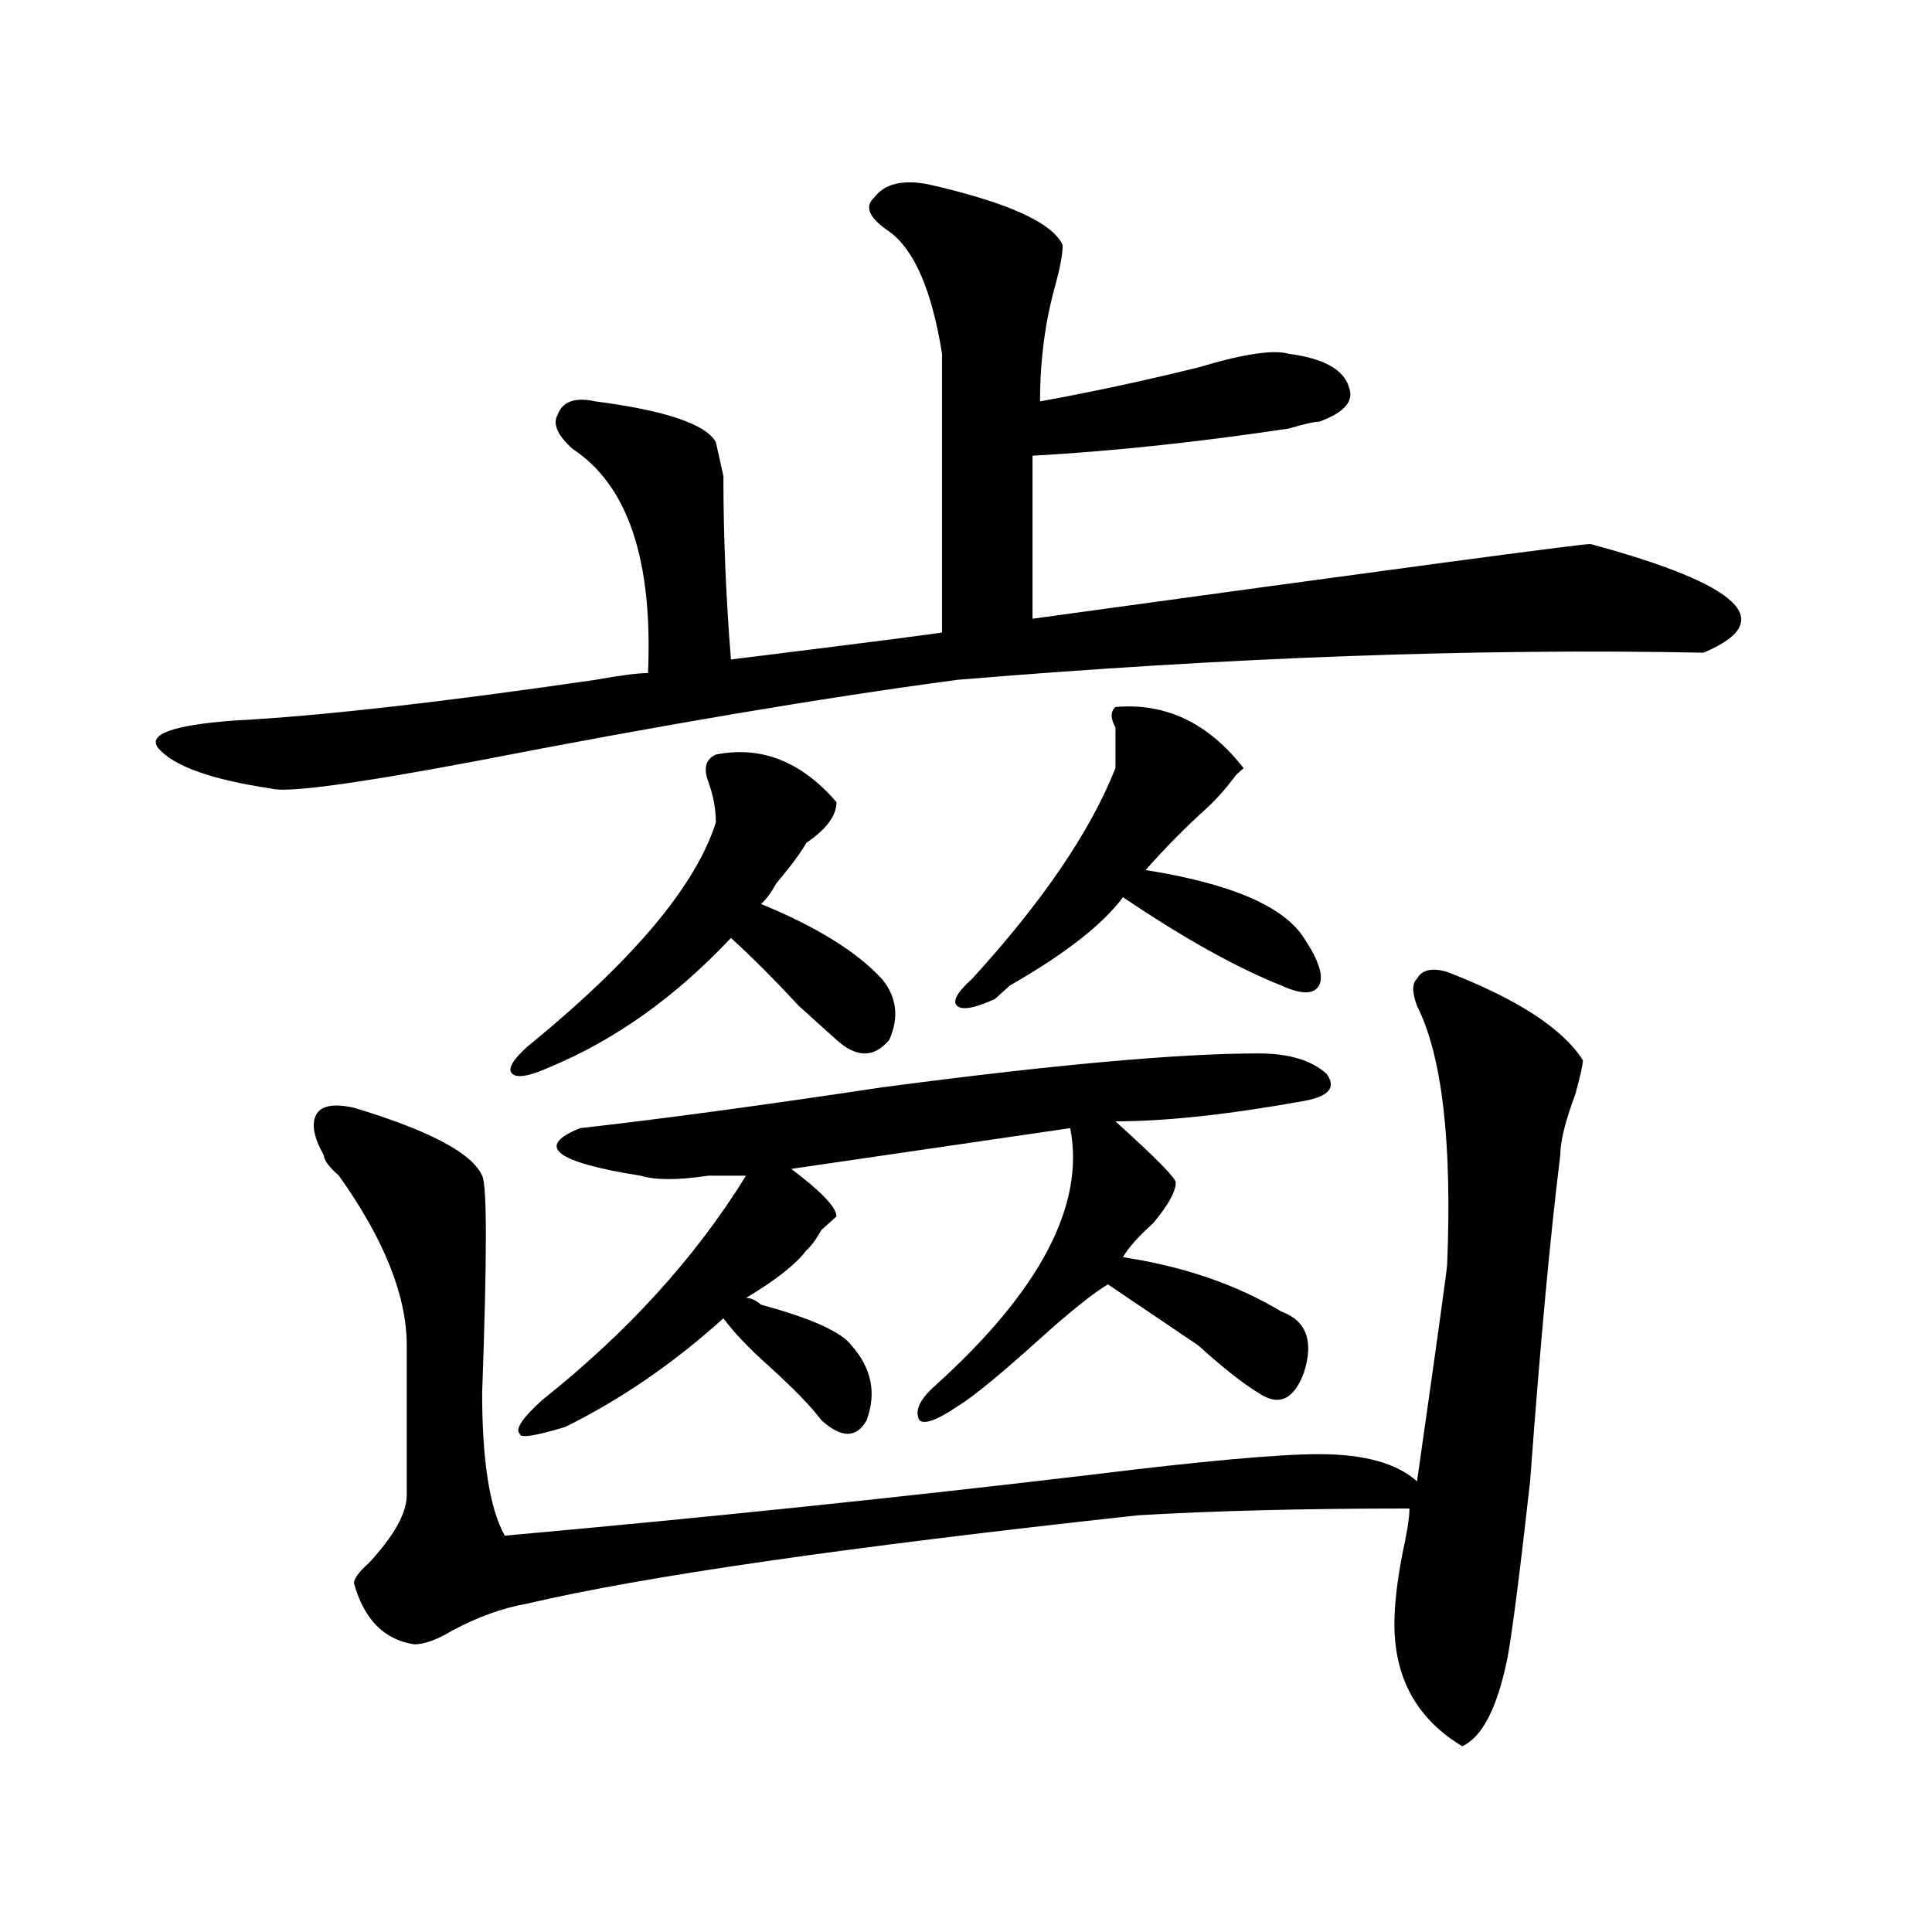
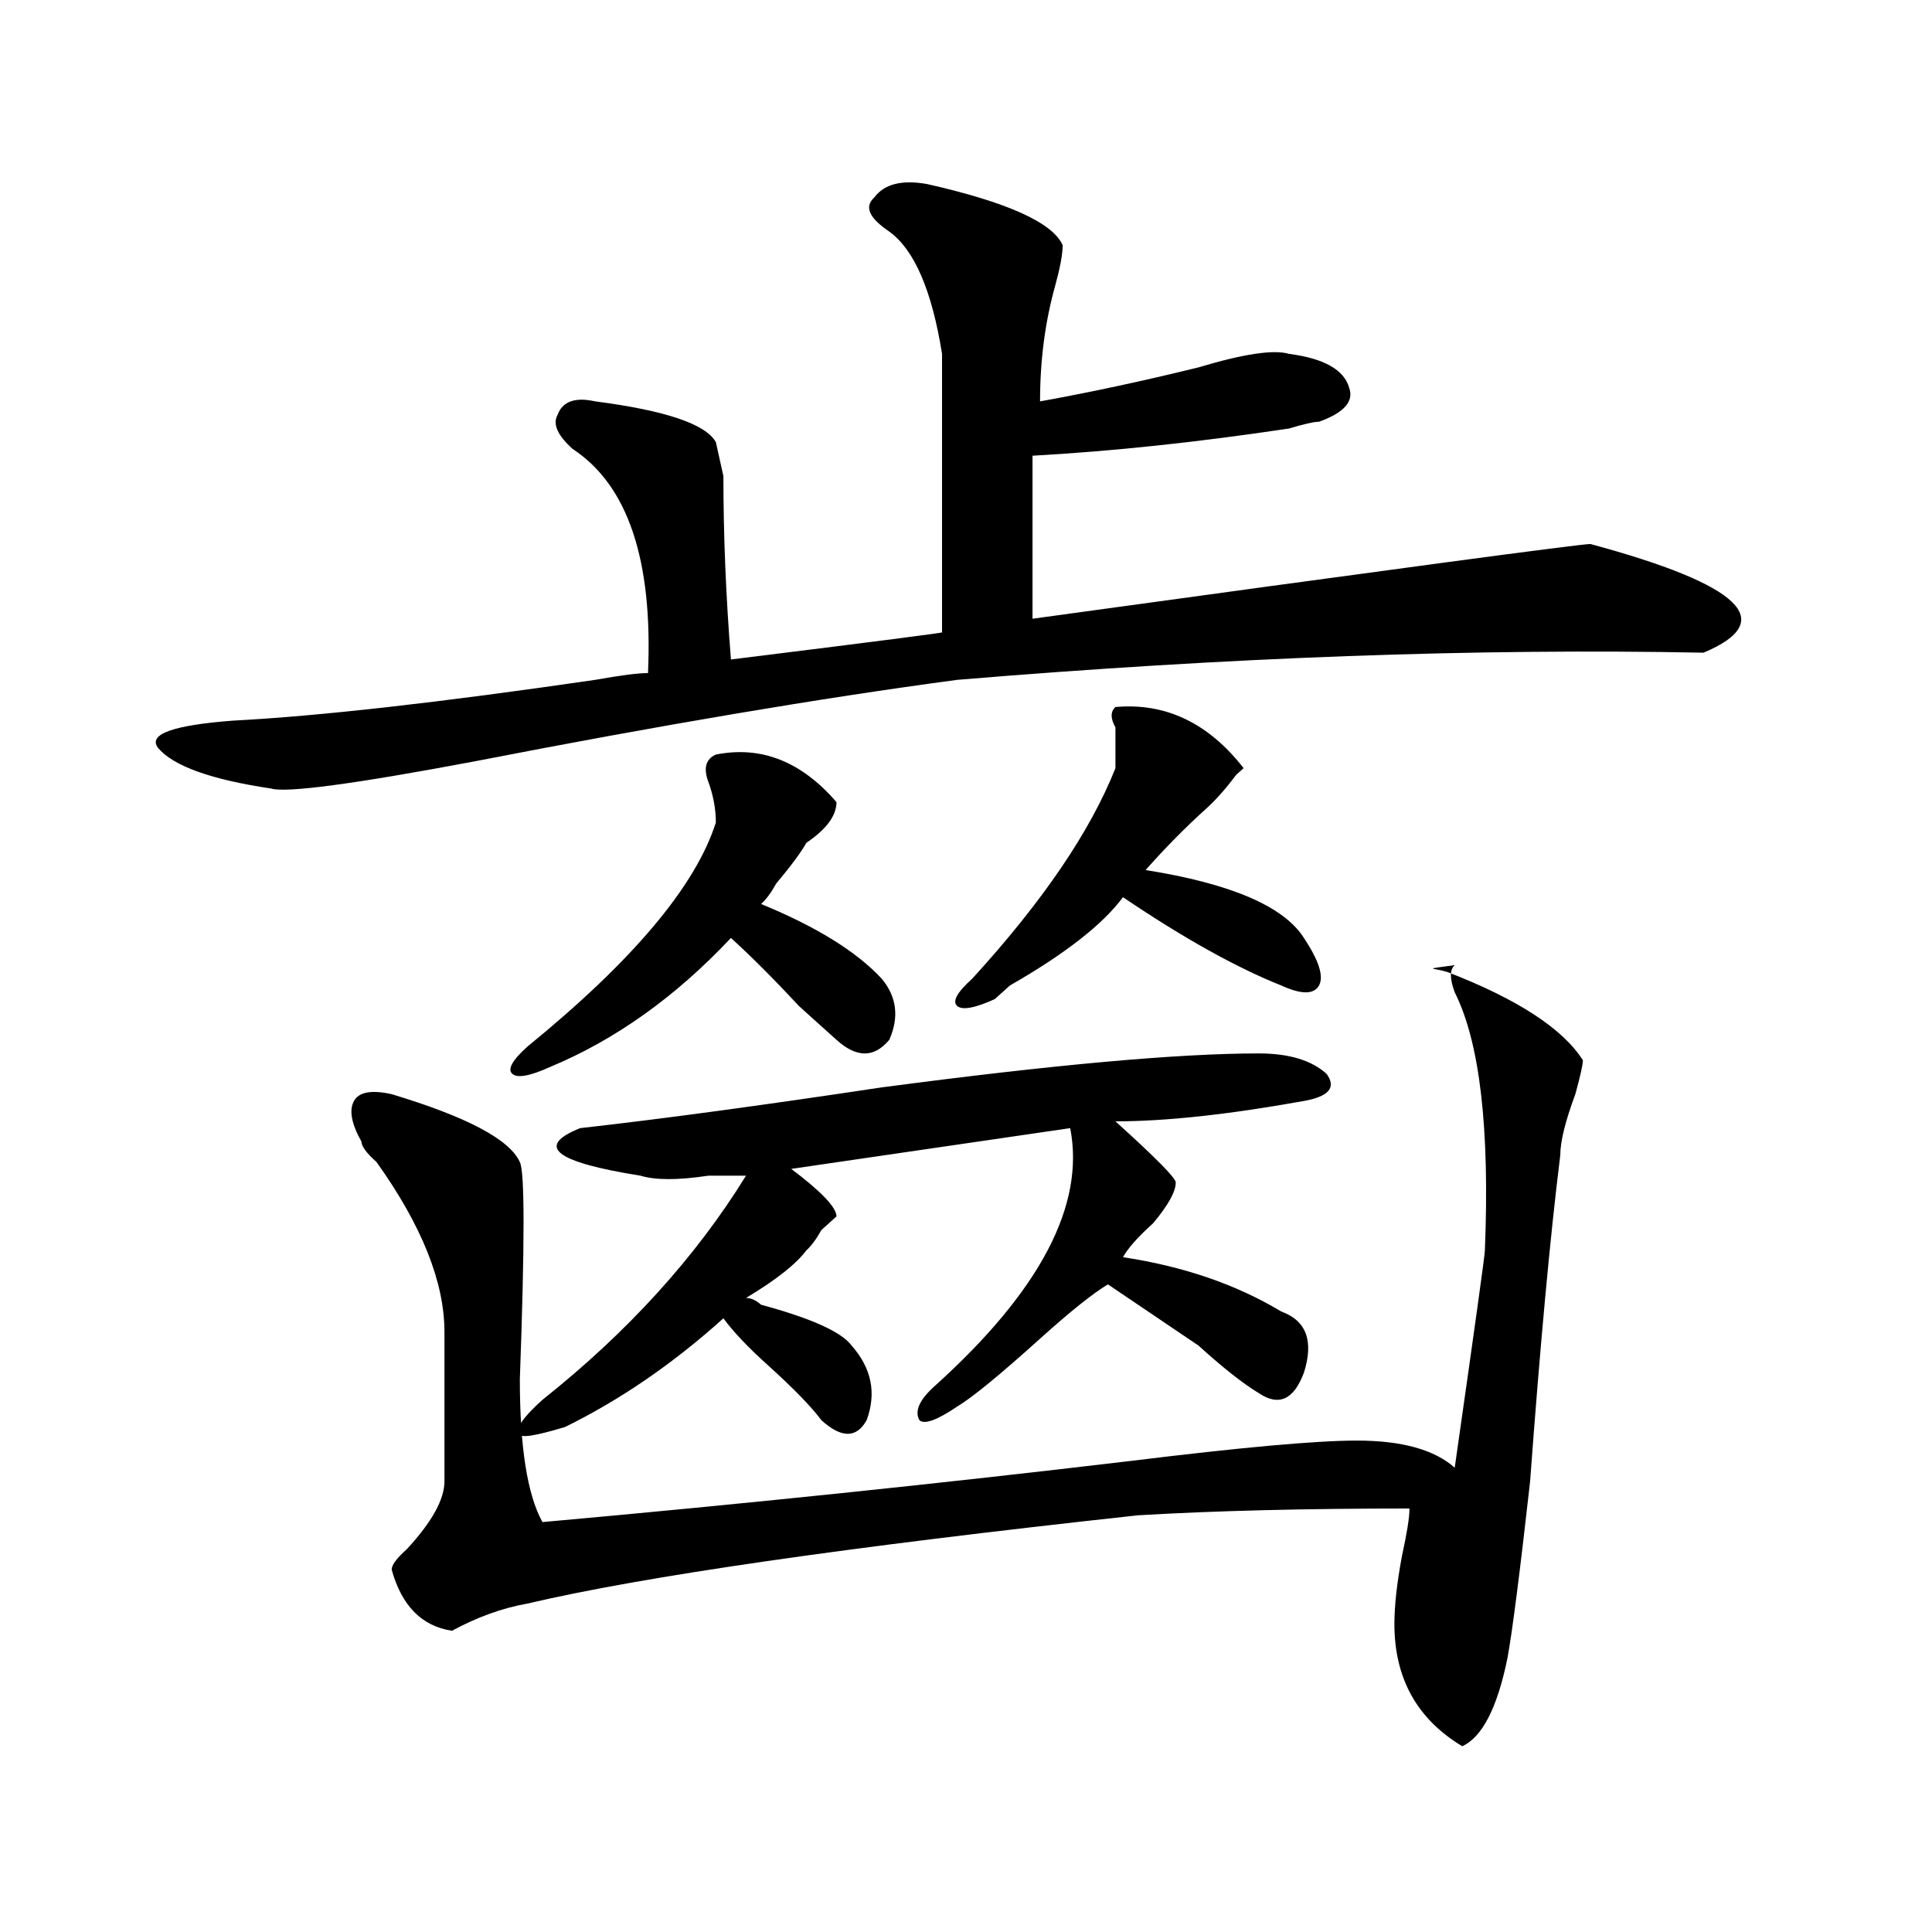
<svg xmlns="http://www.w3.org/2000/svg" version="1.1" id="图层_1" x="0px" y="0px" width="1000px" height="1000px" viewBox="0 0 1000 1000" enable-background="new 0 0 1000 1000" xml:space="preserve">
-   <path d="M479.793,95.25c41.584,9.393,64.998,19.94,70.242,31.641c0,4.724-1.342,11.755-3.902,21.094  c-5.244,18.786-7.805,38.672-7.805,59.766c25.975-4.669,53.291-10.547,81.949-17.578c23.414-7.031,39.023-9.339,46.828-7.031  c18.17,2.362,28.597,8.239,31.219,17.578c2.561,7.031-2.622,12.909-15.609,17.578c-2.622,0-7.805,1.208-15.609,3.516  c-46.828,7.031-91.096,11.755-132.68,14.063v84.375c187.313-25.763,283.529-38.672,288.773-38.672  c78.047,21.094,97.559,39.88,58.535,56.25c-117.07-2.308-245.848,2.362-386.332,14.063c-70.242,9.394-153.533,23.456-249.75,42.188  c-62.438,11.755-97.559,16.425-105.363,14.063c-31.219-4.669-50.73-11.7-58.535-21.094c-5.244-7.031,7.805-11.7,39.023-14.063  c44.206-2.308,106.644-9.339,187.313-21.094c12.987-2.308,22.072-3.516,27.316-3.516c2.561-58.558-10.427-97.229-39.023-116.016  c-7.805-7.031-10.427-12.854-7.805-17.578c2.561-7.031,9.085-9.339,19.512-7.031c36.401,4.724,57.193,11.755,62.438,21.094  l3.902,17.578c0,30.487,1.28,62.128,3.902,94.922c75.425-9.339,111.826-14.063,109.266-14.063c0-46.856,0-94.922,0-144.141  c-5.244-32.794-14.329-53.888-27.316-63.281c-10.427-7.031-13.049-12.854-7.805-17.578C457.659,95.25,466.744,92.942,479.793,95.25z   M749.055,503.063c36.401,14.063,59.815,29.333,70.242,45.703c0,2.362-1.342,8.239-3.902,17.578  c-5.244,14.063-7.805,24.609-7.805,31.641c-5.244,42.188-10.427,98.438-15.609,168.75c-5.244,46.856-9.146,77.344-11.707,91.406  c-5.244,25.763-13.049,40.979-23.414,45.703c-23.414-14.063-35.121-35.156-35.121-63.281c0-9.394,1.28-21.094,3.902-35.156  c2.561-11.7,3.902-19.886,3.902-24.609c-54.633,0-101.461,1.208-140.484,3.516c-150.911,16.425-256.274,31.641-316.09,45.703  c-13.049,2.307-26.036,7.031-39.023,14.063c-7.805,4.669-14.329,7.031-19.512,7.031c-15.609-2.362-26.036-12.909-31.219-31.641  c0-2.362,2.561-5.878,7.805-10.547c12.987-14.063,19.512-25.763,19.512-35.156v-77.344c0-25.763-11.707-55.042-35.121-87.891  c-5.244-4.669-7.805-8.185-7.805-10.547c-5.244-9.339-6.524-16.37-3.902-21.094c2.561-4.669,9.085-5.823,19.512-3.516  c39.023,11.755,61.096,23.456,66.34,35.156c2.561,4.724,2.561,42.188,0,112.5c0,35.156,3.902,59.766,11.707,73.828  c104.021-9.339,205.482-19.886,304.383-31.641c57.193-7.031,96.217-10.547,117.07-10.547c23.414,0,40.304,4.724,50.73,14.063  c10.365-72.62,15.609-110.138,15.609-112.5c2.561-63.281-2.622-107.776-15.609-133.594c-2.622-7.031-2.622-11.7,0-14.063  C736.006,501.909,741.25,500.755,749.055,503.063z M370.527,390.563c23.414-4.669,44.206,3.516,62.438,24.609  c0,7.031-5.244,14.063-15.609,21.094c-2.622,4.724-7.805,11.755-15.609,21.094c-2.622,4.724-5.244,8.239-7.805,10.547  c28.597,11.755,49.389,24.609,62.438,38.672c7.805,9.394,9.085,19.94,3.902,31.641c-7.805,9.394-16.951,9.394-27.316,0  c-5.244-4.669-11.707-10.547-19.512-17.578c-13.049-14.063-24.756-25.763-35.121-35.156c-28.658,30.487-59.877,52.734-93.656,66.797  c-10.427,4.724-16.951,5.878-19.512,3.516c-2.622-2.308,0-7.031,7.805-14.063c54.633-44.495,87.132-83.167,97.559-116.016  c0-7.031-1.342-14.063-3.902-21.094C364.003,397.594,365.283,392.925,370.527,390.563z M651.496,545.25  c15.609,0,27.316,3.516,35.121,10.547c5.183,7.031,1.28,11.755-11.707,14.063c-39.023,7.031-71.584,10.547-97.559,10.547  c20.792,18.786,31.219,29.333,31.219,31.641c0,4.724-3.902,11.755-11.707,21.094c-7.805,7.031-13.049,12.909-15.609,17.578  c31.219,4.724,58.535,14.063,81.949,28.125c12.987,4.724,16.89,15.271,11.707,31.641c-5.244,14.063-13.049,17.578-23.414,10.547  c-7.805-4.669-18.231-12.854-31.219-24.609c-20.854-14.063-36.463-24.609-46.828-31.641c-7.805,4.724-19.512,14.063-35.121,28.125  c-20.854,18.786-35.121,30.487-42.926,35.156c-10.427,7.031-16.951,9.394-19.512,7.031c-2.622-4.669,0-10.547,7.805-17.578  c54.633-49.219,78.047-93.714,70.242-133.594l-144.387,21.094c15.609,11.755,23.414,19.94,23.414,24.609l-7.805,7.031  c-2.622,4.724-5.244,8.239-7.805,10.547c-5.244,7.031-15.609,15.271-31.219,24.609c2.561,0,5.183,1.208,7.805,3.516  c25.975,7.031,41.584,14.063,46.828,21.094c10.365,11.755,12.987,24.609,7.805,38.672c-5.244,9.394-13.049,9.394-23.414,0  c-5.244-7.031-14.329-16.37-27.316-28.125c-10.427-9.339-18.231-17.578-23.414-24.609c-26.036,23.456-53.353,42.188-81.949,56.25  c-15.609,4.724-23.414,5.878-23.414,3.516c-2.622-2.308,1.28-8.185,11.707-17.578c44.206-35.156,79.327-73.828,105.363-116.016  c-5.244,0-11.707,0-19.512,0c-15.609,2.362-27.316,2.362-35.121,0c-44.268-7.031-54.633-15.216-31.219-24.609  c41.584-4.669,93.656-11.7,156.094-21.094C544.791,551.128,609.851,545.25,651.496,545.25z M577.352,365.953  c25.975-2.308,48.108,8.239,66.34,31.641l-3.902,3.516c-5.244,7.031-10.427,12.909-15.609,17.578  c-10.427,9.394-20.854,19.94-31.219,31.641c44.206,7.031,71.522,18.786,81.949,35.156c7.805,11.755,10.365,19.94,7.805,24.609  c-2.622,4.724-9.146,4.724-19.512,0c-23.414-9.339-50.73-24.609-81.949-45.703c-10.427,14.063-29.938,29.333-58.535,45.703  c-2.622,2.362-5.244,4.724-7.805,7.031c-10.427,4.724-16.951,5.878-19.512,3.516c-2.622-2.308,0-7.031,7.805-14.063  c36.401-39.825,61.096-76.136,74.145-108.984c0-4.669,0-11.7,0-21.094C574.729,371.831,574.729,368.315,577.352,365.953z" />
+   <path d="M479.793,95.25c41.584,9.393,64.998,19.94,70.242,31.641c0,4.724-1.342,11.755-3.902,21.094  c-5.244,18.786-7.805,38.672-7.805,59.766c25.975-4.669,53.291-10.547,81.949-17.578c23.414-7.031,39.023-9.339,46.828-7.031  c18.17,2.362,28.597,8.239,31.219,17.578c2.561,7.031-2.622,12.909-15.609,17.578c-2.622,0-7.805,1.208-15.609,3.516  c-46.828,7.031-91.096,11.755-132.68,14.063v84.375c187.313-25.763,283.529-38.672,288.773-38.672  c78.047,21.094,97.559,39.88,58.535,56.25c-117.07-2.308-245.848,2.362-386.332,14.063c-70.242,9.394-153.533,23.456-249.75,42.188  c-62.438,11.755-97.559,16.425-105.363,14.063c-31.219-4.669-50.73-11.7-58.535-21.094c-5.244-7.031,7.805-11.7,39.023-14.063  c44.206-2.308,106.644-9.339,187.313-21.094c12.987-2.308,22.072-3.516,27.316-3.516c2.561-58.558-10.427-97.229-39.023-116.016  c-7.805-7.031-10.427-12.854-7.805-17.578c2.561-7.031,9.085-9.339,19.512-7.031c36.401,4.724,57.193,11.755,62.438,21.094  l3.902,17.578c0,30.487,1.28,62.128,3.902,94.922c75.425-9.339,111.826-14.063,109.266-14.063c0-46.856,0-94.922,0-144.141  c-5.244-32.794-14.329-53.888-27.316-63.281c-10.427-7.031-13.049-12.854-7.805-17.578C457.659,95.25,466.744,92.942,479.793,95.25z   M749.055,503.063c36.401,14.063,59.815,29.333,70.242,45.703c0,2.362-1.342,8.239-3.902,17.578  c-5.244,14.063-7.805,24.609-7.805,31.641c-5.244,42.188-10.427,98.438-15.609,168.75c-5.244,46.856-9.146,77.344-11.707,91.406  c-5.244,25.763-13.049,40.979-23.414,45.703c-23.414-14.063-35.121-35.156-35.121-63.281c0-9.394,1.28-21.094,3.902-35.156  c2.561-11.7,3.902-19.886,3.902-24.609c-54.633,0-101.461,1.208-140.484,3.516c-150.911,16.425-256.274,31.641-316.09,45.703  c-13.049,2.307-26.036,7.031-39.023,14.063c-15.609-2.362-26.036-12.909-31.219-31.641  c0-2.362,2.561-5.878,7.805-10.547c12.987-14.063,19.512-25.763,19.512-35.156v-77.344c0-25.763-11.707-55.042-35.121-87.891  c-5.244-4.669-7.805-8.185-7.805-10.547c-5.244-9.339-6.524-16.37-3.902-21.094c2.561-4.669,9.085-5.823,19.512-3.516  c39.023,11.755,61.096,23.456,66.34,35.156c2.561,4.724,2.561,42.188,0,112.5c0,35.156,3.902,59.766,11.707,73.828  c104.021-9.339,205.482-19.886,304.383-31.641c57.193-7.031,96.217-10.547,117.07-10.547c23.414,0,40.304,4.724,50.73,14.063  c10.365-72.62,15.609-110.138,15.609-112.5c2.561-63.281-2.622-107.776-15.609-133.594c-2.622-7.031-2.622-11.7,0-14.063  C736.006,501.909,741.25,500.755,749.055,503.063z M370.527,390.563c23.414-4.669,44.206,3.516,62.438,24.609  c0,7.031-5.244,14.063-15.609,21.094c-2.622,4.724-7.805,11.755-15.609,21.094c-2.622,4.724-5.244,8.239-7.805,10.547  c28.597,11.755,49.389,24.609,62.438,38.672c7.805,9.394,9.085,19.94,3.902,31.641c-7.805,9.394-16.951,9.394-27.316,0  c-5.244-4.669-11.707-10.547-19.512-17.578c-13.049-14.063-24.756-25.763-35.121-35.156c-28.658,30.487-59.877,52.734-93.656,66.797  c-10.427,4.724-16.951,5.878-19.512,3.516c-2.622-2.308,0-7.031,7.805-14.063c54.633-44.495,87.132-83.167,97.559-116.016  c0-7.031-1.342-14.063-3.902-21.094C364.003,397.594,365.283,392.925,370.527,390.563z M651.496,545.25  c15.609,0,27.316,3.516,35.121,10.547c5.183,7.031,1.28,11.755-11.707,14.063c-39.023,7.031-71.584,10.547-97.559,10.547  c20.792,18.786,31.219,29.333,31.219,31.641c0,4.724-3.902,11.755-11.707,21.094c-7.805,7.031-13.049,12.909-15.609,17.578  c31.219,4.724,58.535,14.063,81.949,28.125c12.987,4.724,16.89,15.271,11.707,31.641c-5.244,14.063-13.049,17.578-23.414,10.547  c-7.805-4.669-18.231-12.854-31.219-24.609c-20.854-14.063-36.463-24.609-46.828-31.641c-7.805,4.724-19.512,14.063-35.121,28.125  c-20.854,18.786-35.121,30.487-42.926,35.156c-10.427,7.031-16.951,9.394-19.512,7.031c-2.622-4.669,0-10.547,7.805-17.578  c54.633-49.219,78.047-93.714,70.242-133.594l-144.387,21.094c15.609,11.755,23.414,19.94,23.414,24.609l-7.805,7.031  c-2.622,4.724-5.244,8.239-7.805,10.547c-5.244,7.031-15.609,15.271-31.219,24.609c2.561,0,5.183,1.208,7.805,3.516  c25.975,7.031,41.584,14.063,46.828,21.094c10.365,11.755,12.987,24.609,7.805,38.672c-5.244,9.394-13.049,9.394-23.414,0  c-5.244-7.031-14.329-16.37-27.316-28.125c-10.427-9.339-18.231-17.578-23.414-24.609c-26.036,23.456-53.353,42.188-81.949,56.25  c-15.609,4.724-23.414,5.878-23.414,3.516c-2.622-2.308,1.28-8.185,11.707-17.578c44.206-35.156,79.327-73.828,105.363-116.016  c-5.244,0-11.707,0-19.512,0c-15.609,2.362-27.316,2.362-35.121,0c-44.268-7.031-54.633-15.216-31.219-24.609  c41.584-4.669,93.656-11.7,156.094-21.094C544.791,551.128,609.851,545.25,651.496,545.25z M577.352,365.953  c25.975-2.308,48.108,8.239,66.34,31.641l-3.902,3.516c-5.244,7.031-10.427,12.909-15.609,17.578  c-10.427,9.394-20.854,19.94-31.219,31.641c44.206,7.031,71.522,18.786,81.949,35.156c7.805,11.755,10.365,19.94,7.805,24.609  c-2.622,4.724-9.146,4.724-19.512,0c-23.414-9.339-50.73-24.609-81.949-45.703c-10.427,14.063-29.938,29.333-58.535,45.703  c-2.622,2.362-5.244,4.724-7.805,7.031c-10.427,4.724-16.951,5.878-19.512,3.516c-2.622-2.308,0-7.031,7.805-14.063  c36.401-39.825,61.096-76.136,74.145-108.984c0-4.669,0-11.7,0-21.094C574.729,371.831,574.729,368.315,577.352,365.953z" />
</svg>